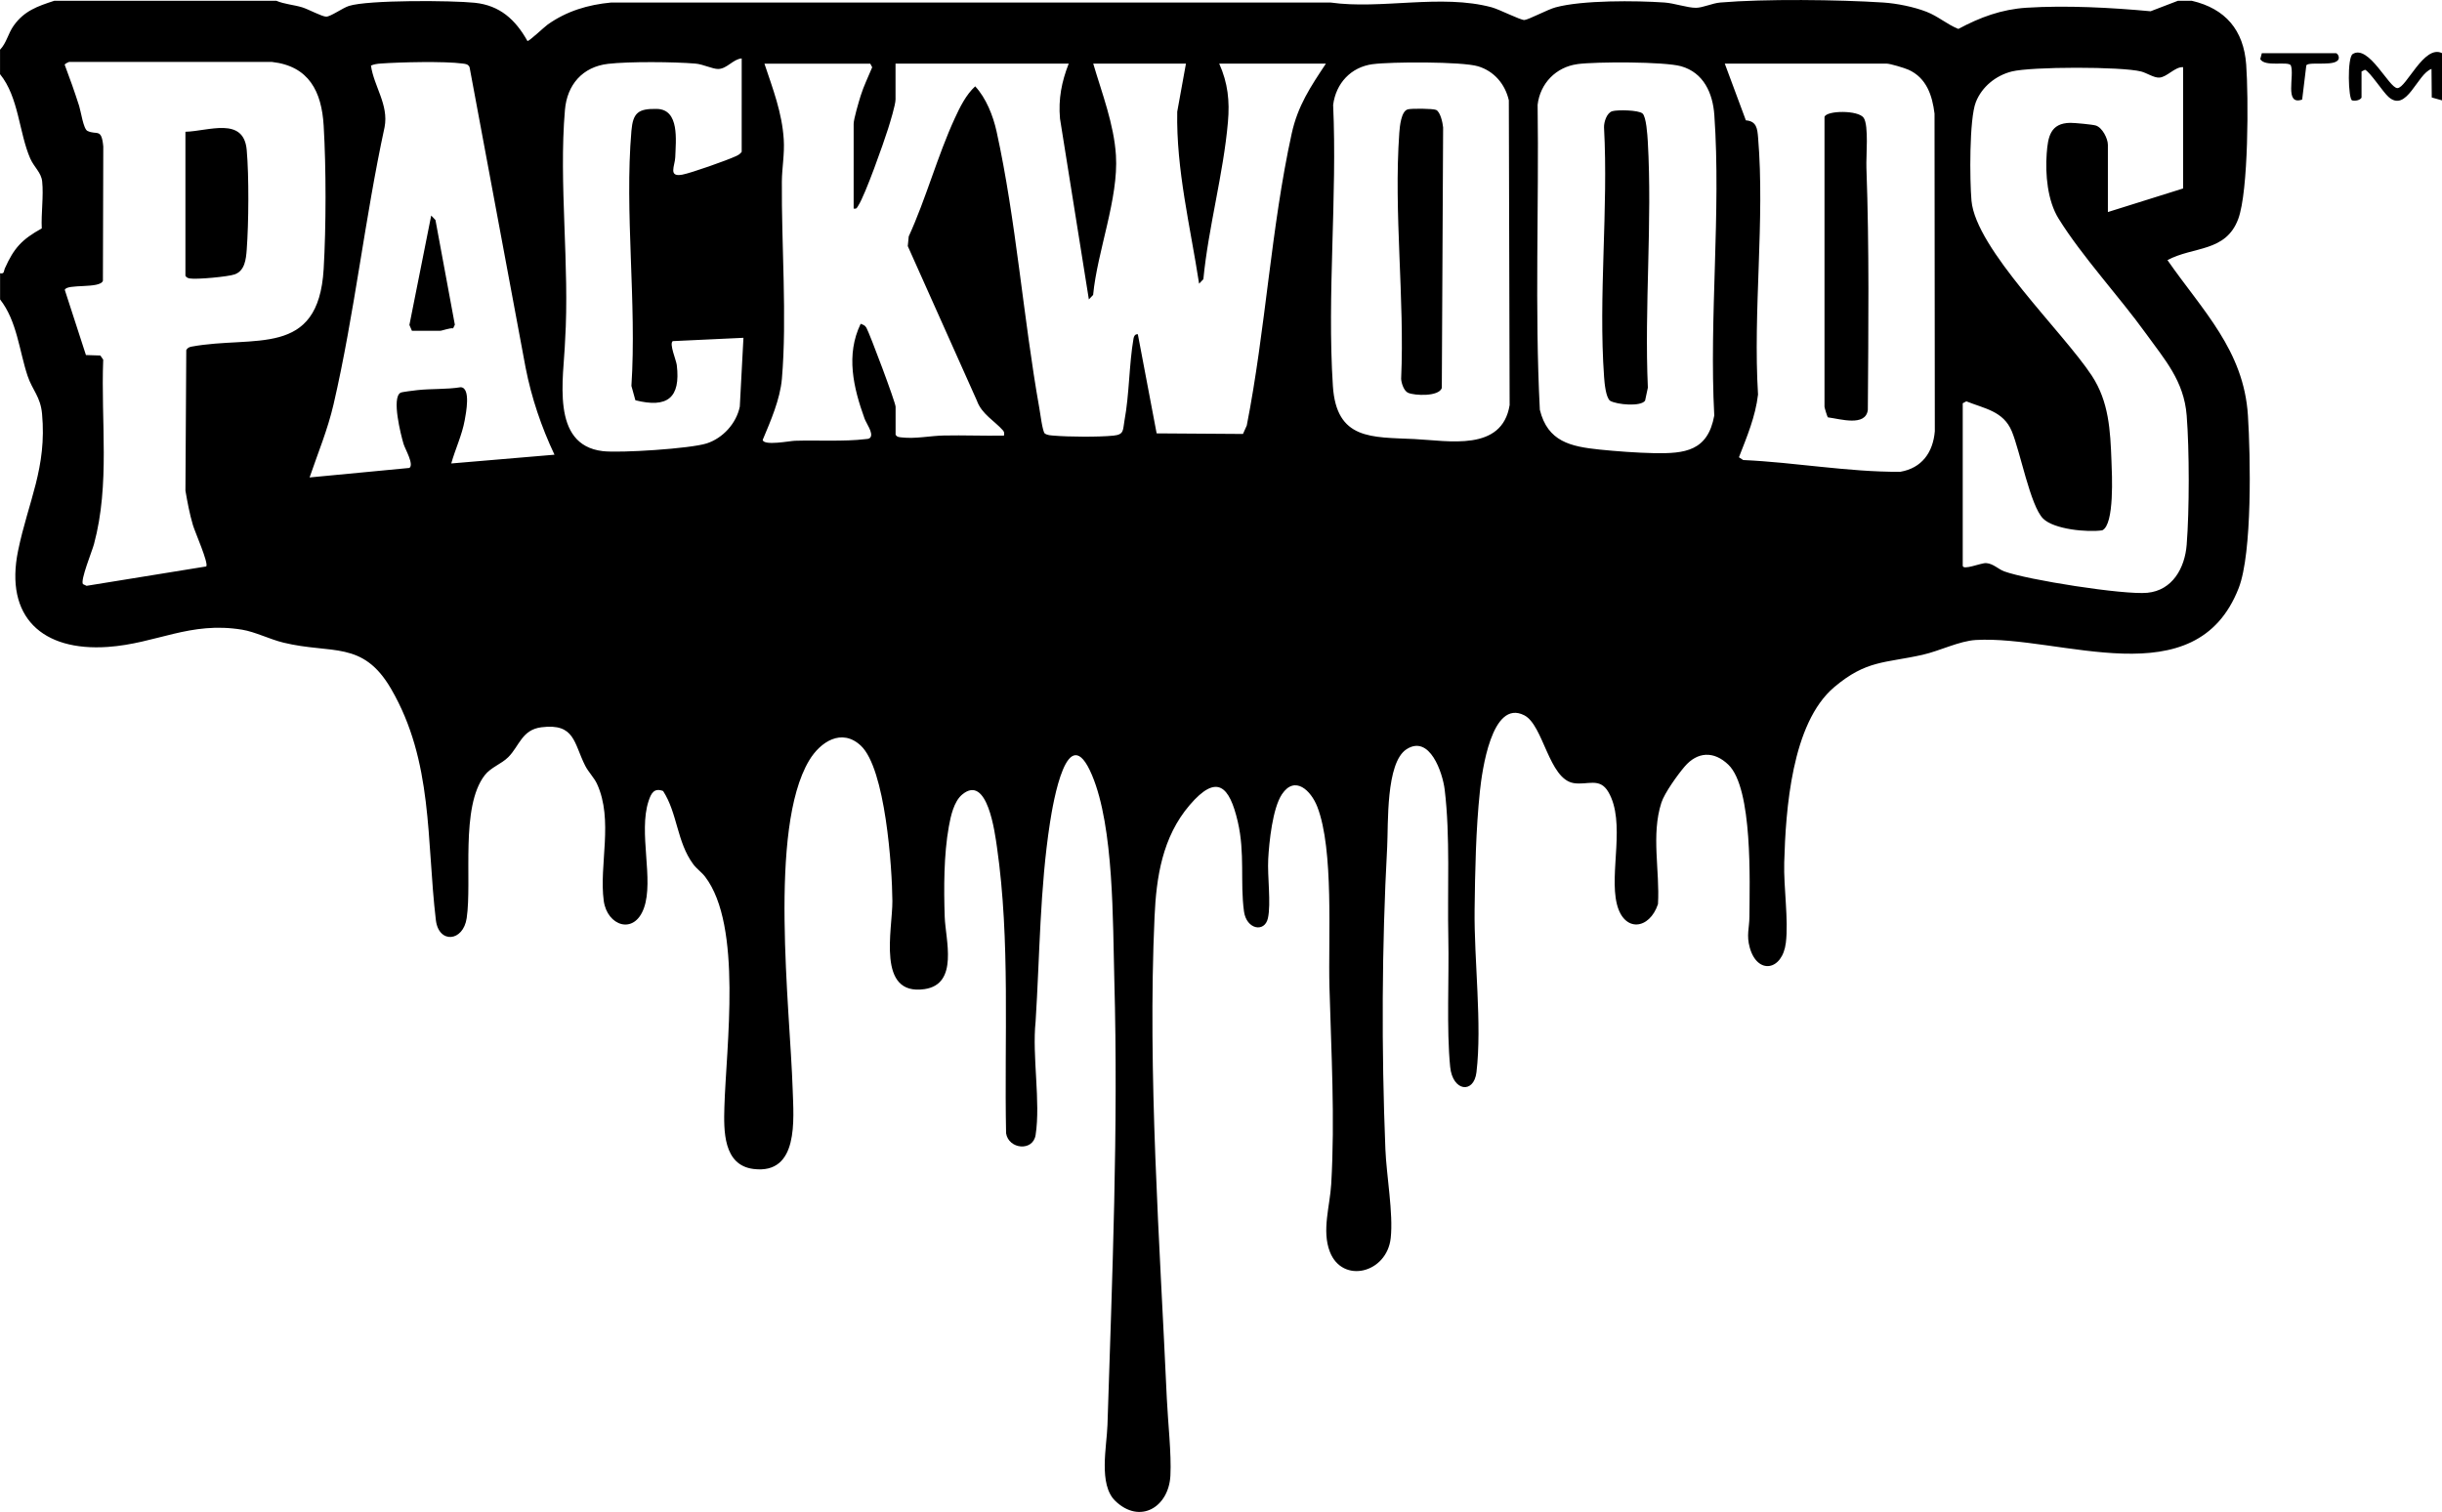
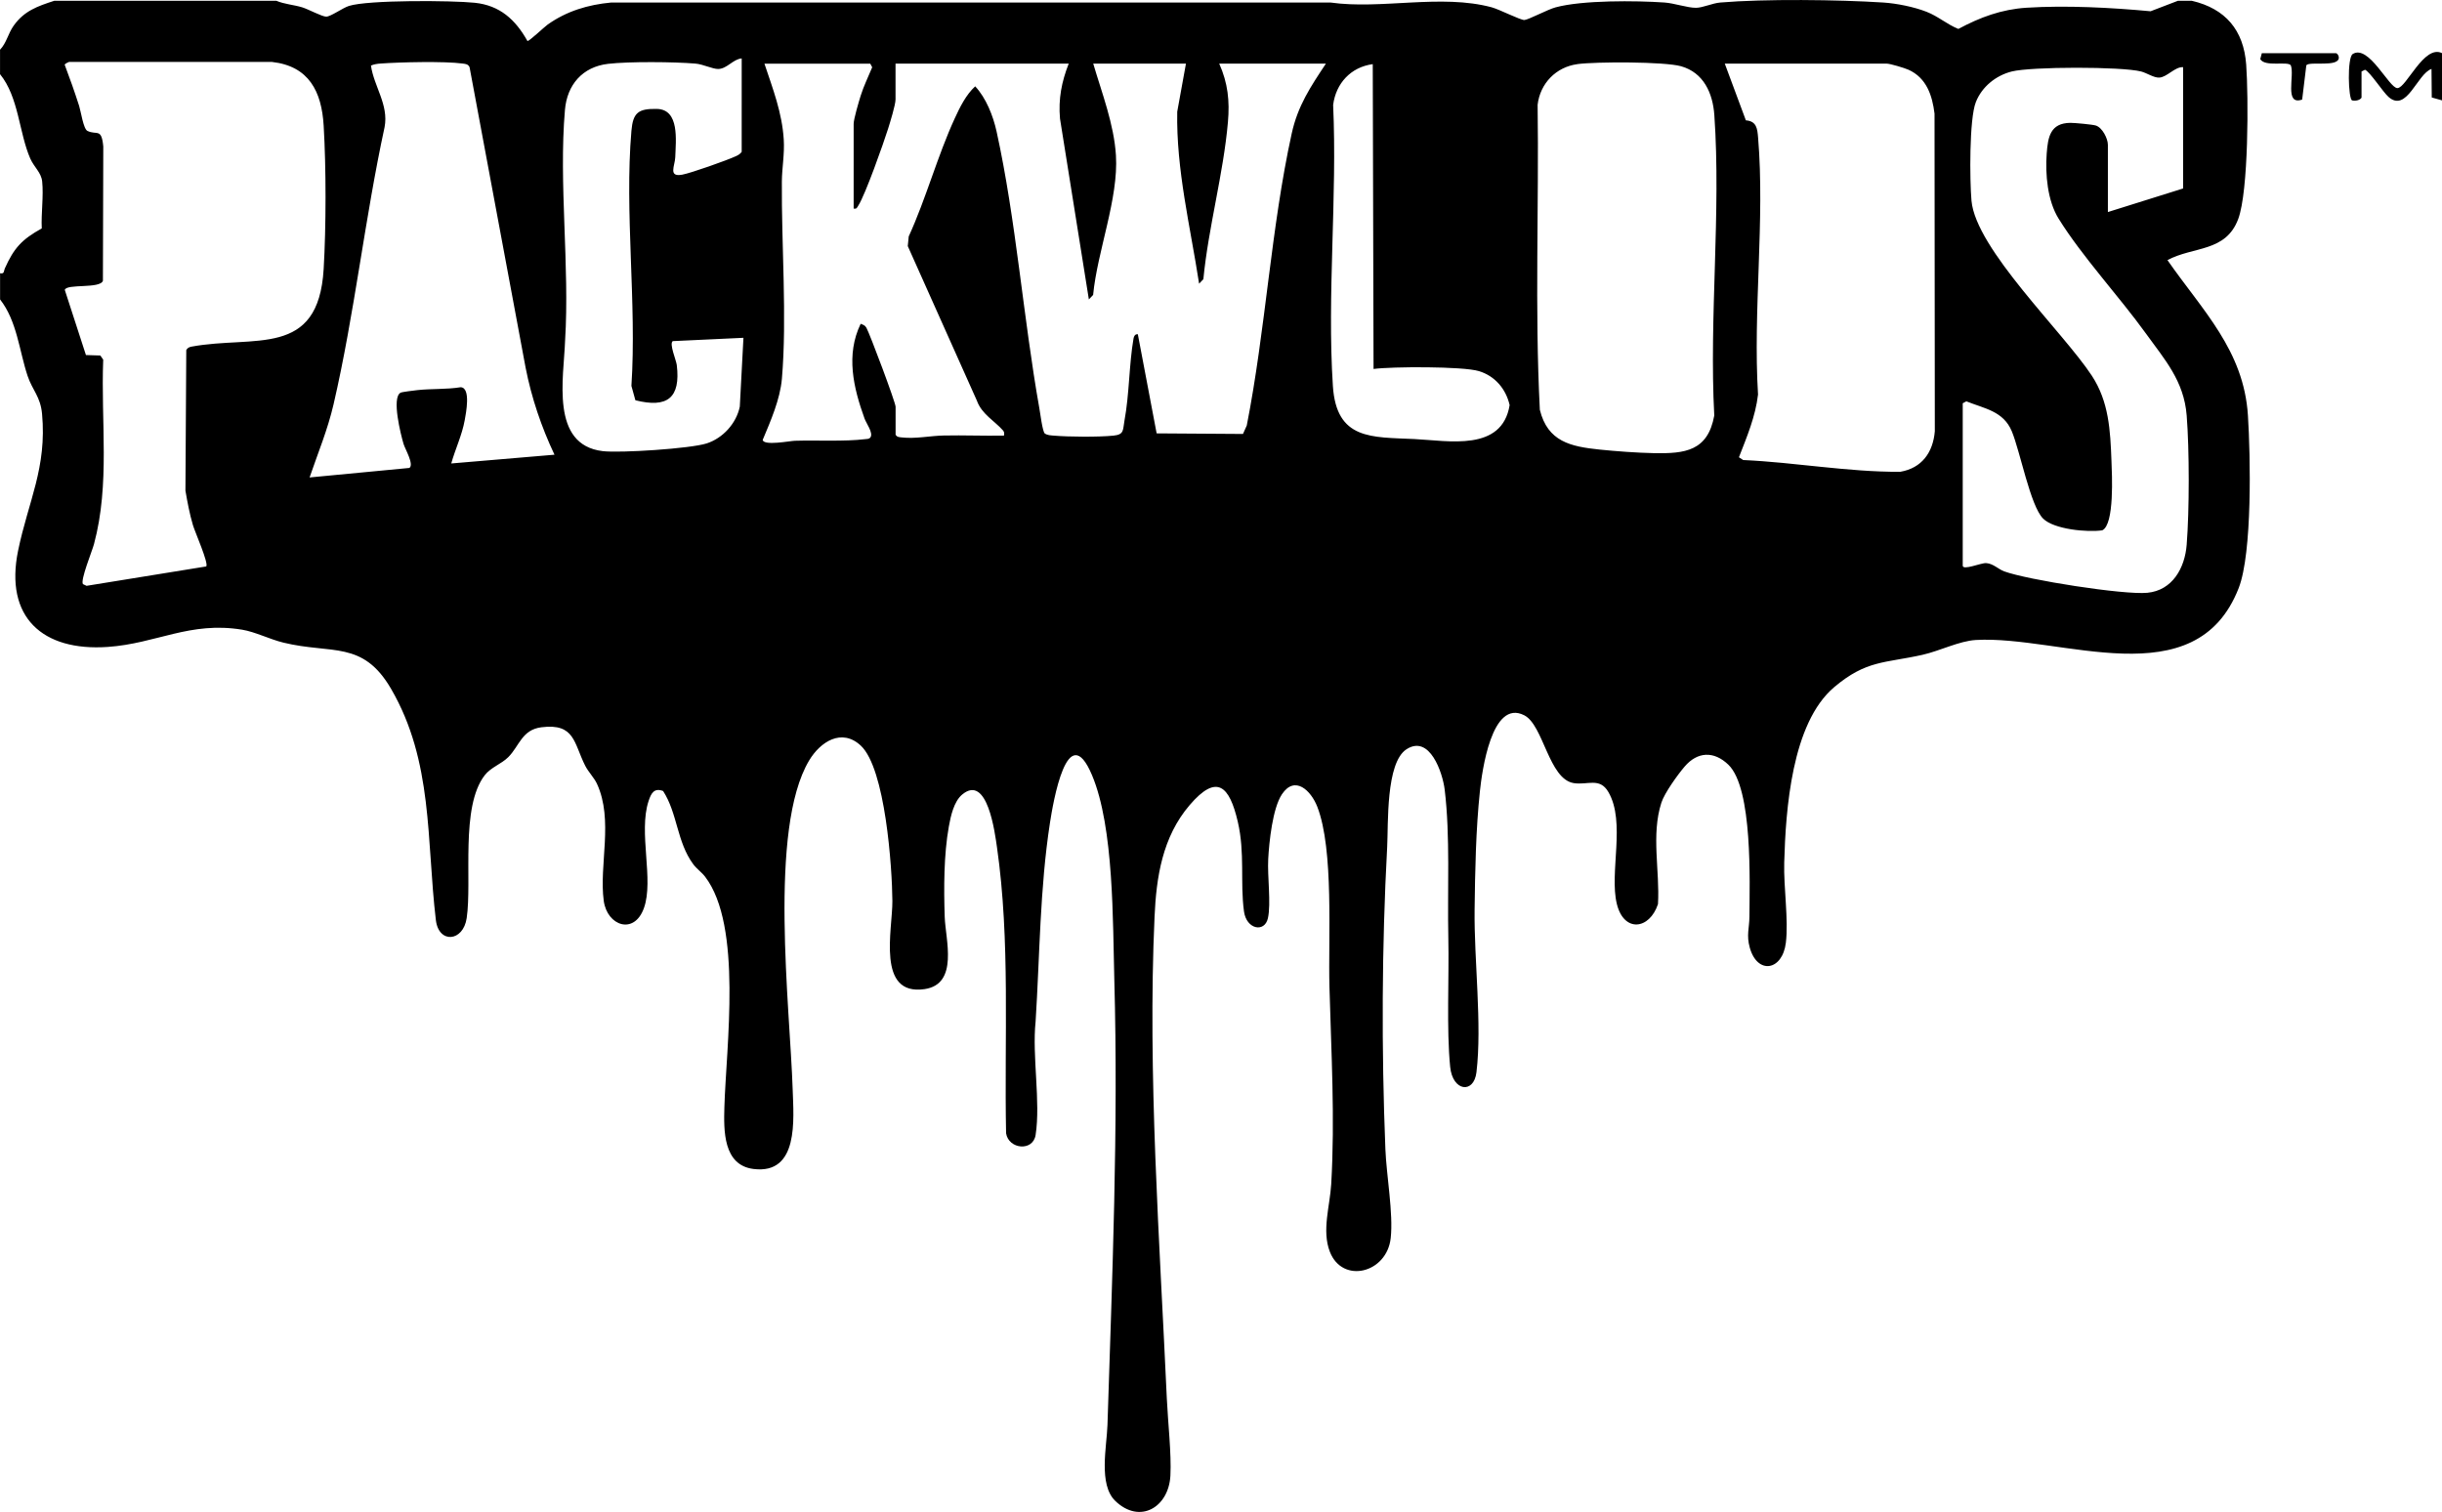
<svg xmlns="http://www.w3.org/2000/svg" data-name="Layer 1" viewBox="0 0 670.08 414.87">
-   <path fill="currentColor" d="M75.84.22c2.25.95 4.74 1.08 7.08 1.79 1.7.52 5.45 2.57 6.61 2.56 1.23-.02 4.49-2.39 6.21-2.94 5.27-1.68 28.27-1.52 34.52-.87 6.94.72 11.19 4.65 14.47 10.49.47.11 4.62-3.85 5.55-4.51 5.24-3.71 11.06-5.45 17.46-6.05h197.32c13.94 1.98 30.39-2.42 44.28 1.32 2.02.54 7.92 3.55 8.95 3.48 1.13-.07 6.38-2.89 8.55-3.47 7.36-2 22.04-1.87 29.9-1.33 2.64.18 6.35 1.47 8.62 1.45 1.92-.01 4.46-1.26 6.7-1.45 12.12-1.03 32.4-.79 44.68 0 3.72.24 8.39 1.18 11.87 2.53 3.24 1.26 5.61 3.45 8.76 4.72 5.97-3.2 11.83-5.38 18.7-5.82 10.88-.69 23.24-.04 34.05.97l7.49-2.87h3.84c9.2 2.14 14.21 8.05 14.9 17.47.65 8.86.67 34.76-2.19 42.42-3.42 9.14-12.3 7.45-19.41 11.27 9.62 13.84 20.95 24.75 22.08 42.63.71 11.12 1.23 37.67-2.53 47.35-11.8 30.31-48.81 12.93-72.12 14.26-4.54.26-9.9 3-14.64 4.07-10.4 2.33-15.39 1.41-24.23 8.87-11.7 9.88-13.32 33.72-13.72 48.12-.19 6.87 1.22 15.7.45 22.01-.93 7.69-7.79 8.87-9.9 1.37-.97-3.46-.12-5.37-.1-8.48.05-9.31.97-35.23-5.77-41.73-3.98-3.83-8.49-3.61-12.01.51-1.91 2.24-5.52 7.24-6.38 9.92-2.85 8.86-.39 18.71-.93 27.82-2.33 7.02-9.33 7.87-11.28-.02-2.14-8.63 2.5-22.46-2.33-30.74-2.4-4.12-5.74-1.82-9.54-2.45-6.83-1.14-8.27-15.9-13.53-18.6-8.99-4.62-11.62 15.55-12.18 20.79-1.12 10.61-1.33 21.94-1.46 32.56-.17 13.8 2.08 31.47.51 44.6-.72 6.01-6.53 5.27-7.21-1.45-1.04-10.42-.27-24.52-.51-35.43-.28-12.99.55-27.95-1-40.69-.56-4.6-4.1-15.19-10.48-11.06-5.72 3.7-4.97 20.6-5.3 26.81-1.48 27.37-1.58 55.48-.49 82.92.28 7.13 2.21 17.67 1.46 24.42-1.06 9.63-13.25 12.64-16.7 3.73-2.25-5.81.03-12.56.38-18.59 1.05-18.1 0-36.07-.49-54.12-.36-13.34 1.25-37.6-3.33-49.39-1.73-4.46-6.15-8.74-9.7-3.44-2.57 3.84-3.52 13.11-3.77 17.8s.81 12.16-.08 16.21-5.9 3.1-6.57-1.86c-1.09-8.04.32-15.97-1.71-24.65-2.27-9.71-5.69-13.3-13.2-4.52s-9.15 19.83-9.63 30.63c-1.95 43.07 1.43 89.28 3.37 132.28.29 6.36 1.29 15.07.98 21.1-.45 8.66-8.37 13.45-15.13 6.93-4.66-4.5-2.33-14.92-2.14-20.82 1.3-40.77 3.01-81.35 1.88-122.19-.44-15.84-.07-41.82-6.13-56.17-6.74-15.96-10.68 7.63-11.53 13.1-2.78 18-2.79 36.42-3.94 54.53-1 9.48 1.42 22.04 0 31.14-.72 4.6-7.41 3.92-8.1-.48-.52-25.95 1.19-52.78-2.5-78.49-.56-3.87-2.61-20.23-9.54-14.46-2.3 1.92-3.16 5.95-3.67 8.79-1.39 7.73-1.39 16.9-1.13 24.79.2 6.17 3.93 18.45-5.54 19.82-13.26 1.92-8.77-16.33-8.82-24.18-.06-9.17-1.92-36.34-8.66-42.63-5.26-4.91-11.13-1.04-14.18 4.06-11.25 18.84-5.24 67.84-4.52 90.32.26 8.09 1.77 23.37-10.78 21.78-8.33-1.06-8.14-10.62-7.96-16.96.48-16.56 5.02-49.8-5.3-63.25-.93-1.22-2.3-2.13-3.27-3.45-4.5-6.11-4.27-13.91-8.24-20.05-2.49-.96-3.31.67-3.99 2.74-2.85 8.66 1.52 21.6-1.28 29.39-2.68 7.46-10.08 4.86-11.02-1.98-1.34-9.86 2.74-22.17-1.87-32.15-.76-1.64-2.35-3.23-3.22-4.94-3.15-6.22-2.81-11.71-12-10.56-5.38.67-6.06 5.14-9.09 8.18-1.92 1.93-4.8 2.8-6.5 5.01-6.72 8.73-3.42 28.9-4.93 39.17-.95 6.52-7.68 7.11-8.46.55-2.61-21.95-.69-43.51-12.29-63.45-7.79-13.39-16.25-9.45-29.53-12.68-3.75-.91-7.75-2.96-11.33-3.55-14.37-2.36-23.52 3.81-36.91 4.73-17.93 1.23-28.33-8.19-24.57-26.45 2.79-13.54 7.93-22.7 6.57-37.51-.44-4.75-2.64-6.46-3.97-10.42-2.28-6.82-2.9-15.07-7.55-20.98v-7.19c1.24.26.98-.6 1.3-1.31 2.52-5.63 4.67-7.96 10.14-10.99-.2-4.08.53-8.91.11-12.89-.26-2.47-2.21-3.88-3.28-6.31C5.21 36.41 5.16 26.69.01 20.35v-6.71c1.79-1.85 2.18-4.39 3.73-6.58C6.64 2.97 10.3 1.71 14.88.22h60.96Zm127.68 15.81c-2.39.2-4.03 2.88-6.47 2.9-1.58 0-4.11-1.3-6.23-1.48-5.86-.49-18.23-.6-23.97.07-7.03.82-11.24 5.75-11.83 12.63-1.74 20.18 1.32 42.85.04 63.29-.34 10.19-4.16 28.66 10.35 30.36 4.79.56 24.07-.69 28.5-2.12s8.13-5.46 9.09-10.09l1-18.89-19.4.91c-1.02.72.94 5.18 1.11 6.57 1.08 9.04-2.59 11.86-11.36 9.66l-1.09-3.94c1.49-22.63-1.92-47.66 0-70 .43-4.98 1.88-6.11 6.97-6.01 6.29.12 5.21 8.67 5.06 13.24-.08 2.37-2.03 5.53 1.92 4.8 2.44-.45 12.22-3.92 14.65-5.04.68-.31 1.21-.59 1.66-1.22V16.03Zm-128.88.96H18.96c-.07 0-1.18.5-1.21.77 1.42 3.74 2.75 7.51 3.97 11.32.48 1.5 1.16 6.31 2.27 6.84 2.59 1.26 3.87-.92 4.35 4.29l-.1 36.84c-.76 2.26-10.03.75-10.46 2.51l5.8 17.87 3.95.13.79 1.13c-.67 17.02 1.92 34.08-2.54 50.66-.51 1.9-3.78 9.86-3.02 10.94l.99.47 32.84-5.32c.72-.86-3.12-9.5-3.66-11.36-.91-3.09-1.51-6.28-2.05-9.45l.23-38.57c.33-.59.81-.82 1.45-.94 17.23-3.18 34.81 3.28 36.25-21.32.68-11.58.69-27.76 0-39.33-.55-9.3-4-16.33-14.18-17.47Zm77.52 107.81c-3.61-7.65-6.31-15.6-7.94-23.94l-15.37-82.42c-.4-.85-1.05-.89-1.88-1-4.99-.68-17.3-.39-22.6 0-.9.07-1.75.19-2.58.55.8 5.71 4.92 10.76 3.74 16.9-5.42 25.01-8.25 51.24-14.01 76.1-1.61 6.93-4.28 13.33-6.57 20.03l27.38-2.61c1.37-.92-1.19-5.21-1.6-6.6-.74-2.52-3.32-12.63-.83-14.04.4-.22 3.7-.61 4.57-.71 3.83-.43 8.1-.17 11.94-.8 2.85.14 1.45 7.15 1.11 9.04-.75 4.13-2.57 7.88-3.7 11.88l28.32-2.4Zm82.08-67.56V34c0-1.34 1.42-6.09 1.91-7.68.84-2.71 2.11-5.25 3.18-7.86l-.53-.99h-29.04c2.31 6.91 4.84 13.43 5.3 20.82.25 3.96-.49 7.81-.52 11.5-.14 17.18 1.45 37.45.01 54.16-.49 5.65-3.1 11.59-5.27 16.77.33 1.68 7.39.28 8.86.23 5.87-.18 13.6.25 19.24-.44.53-.06 1.07 0 1.45-.47.88-1.22-1.12-3.84-1.6-5.18-3.06-8.48-5.19-17.47-1.07-26 .68.24 1.21.41 1.58 1.08.94 1.68 8.01 20.52 8.01 21.68v7.67c.42.68.96.66 1.66.74 3.78.44 7.91-.45 11.52-.52 5.52-.12 11.07.13 16.58.02.03-.66.14-.92-.33-1.46-2.18-2.49-5.83-4.45-7.12-8.12l-18.97-42.42.26-2.65c4.77-10.43 7.87-22.05 12.64-32.42 1.41-3.07 3.1-6.49 5.6-8.77 2.99 3.2 4.91 8.07 5.86 12.35 5.34 24.24 7.34 51.23 11.74 75.97.23 1.31.86 6.29 1.47 6.92.75.53 1.63.53 2.51.61 4.14.35 12.28.41 16.37 0 3-.29 2.54-1.57 3.02-4.17 1.33-7.15 1.24-15.3 2.47-22.45.11-.67.41-1.27 1.19-1.2l5.16 27.2 23.69.16 1.04-2.32c5.15-26.11 6.65-54.31 12.34-80.16 1.68-7.62 5.16-12.79 9.38-19.15h-29.28c2.39 5.36 2.9 10.27 2.39 16.05-1.23 14.14-5.36 28.87-6.74 43.11l-1.17 1.23c-2.4-15.63-6.31-31.3-6-47.2l2.39-13.18h-25.44c2.39 8.09 5.7 16.65 6.23 25.16.75 11.84-5.12 26.33-6.26 38.31l-1.17 1.23-7.92-49.61c-.48-5.4.44-10.11 2.39-15.09h-47.52v9.82c0 1.47-1.5 6.33-2.04 8.03-1.29 4.09-6.22 18.04-8.16 21.08-.38.6-.44 1.01-1.32.83ZM376.68 17.6c-6.02.81-10.1 5.26-10.87 11.19 1.15 25.23-1.7 52.07-.07 77.12.97 14.89 10.64 14.01 22.36 14.57 9.37.45 24.05 3.55 26.14-9.32l-.22-83.64c-1.02-4.43-4.01-7.98-8.42-9.32s-23.98-1.26-28.92-.59Zm56.16 0c-5.88.79-10.23 5.3-10.92 11.14.39 27.87-.82 55.96.61 83.71 2.14 8.74 8.45 10.1 16.42 10.92 4.53.47 10.34.89 14.86.98 8.6.17 14.81-.59 16.58-10.32-1.43-26.91 1.89-55.76.02-82.45-.42-6.01-2.93-11.65-9.13-13.4-4.56-1.29-23.36-1.27-28.44-.59Zm40.44-.13 5.78 15.55c2.96.24 3.15 2.26 3.36 4.79 1.88 22.54-1.43 47.64-.02 70.45-.7 6.05-3.06 11.62-5.24 17.22l1.17.76c14.39.65 28.68 3.3 43.08 3.23 5.95-1.01 9-5.32 9.5-11.12l-.08-87.17c-.62-5.03-2.21-9.81-7.14-12.04-1.07-.48-5.04-1.68-6-1.68h-44.4Zm125.76.96c-2.23-.15-4.38 2.72-6.51 2.86-1.49.1-3.46-1.28-5-1.67-5.35-1.38-30.16-1.36-35.53 0-4.34 1.1-8.17 4.18-9.83 8.39-1.84 4.66-1.69 21.53-1.2 27.06 1.2 13.29 25.07 35.93 33.02 48.02 4.69 7.13 5.08 15.04 5.39 23.37.14 3.62.87 17.5-2.53 19.07-4.08.59-13.24-.25-16.22-3.22-3.52-3.5-6.3-18.48-8.61-23.99s-7.45-6.18-12.46-8.19l-.99.53v44.56c0 1.39 5.06-.79 6.42-.7 1.98.14 3.31 1.66 4.96 2.27 6.31 2.33 32.78 6.5 39.27 5.88 6.91-.66 10.3-6.81 10.8-13.18.75-9.5.75-25.99 0-35.49s-6.06-15.36-11.14-22.42c-7.4-10.27-17.51-21.12-24.02-31.61-3.03-4.88-3.67-12.14-3.25-17.83.34-4.57.99-8.36 6.48-8.43 1.15-.01 6.07.45 6.98.73 1.82.56 3.33 3.61 3.33 5.3v18.45l20.64-6.47V18.43ZM670.08 14.6v12.94l-2.81-.79-.07-7.84c-3.95 1.39-6.79 12.1-11.79 7.69-1.55-1.37-5.08-6.87-6.45-7.46l-.96.48v7.19c-.5.75-1.73.94-2.57.74-1.07-.25-1.41-11.8.16-12.73 4.38-2.73 9.96 9.36 12.25 9.36 2.44 0 7.33-12.05 12.24-9.6ZM641.04 14.6c.37.1.73.74.73 1.2 0 2.77-8.08.92-8.92 2.12l-1.14 9.4c-5 1.74-2-6.64-3.12-9.4-.85-1.21-7.11.54-8.38-1.7l.43-1.62h20.4Z" />
-   <path fill="currentColor" d="M50.88 36.16c6.35-.17 16-4.26 16.82 5.01.64 7.19.54 20.09 0 27.35-.2 2.64-.52 5.76-3.29 6.77-1.8.65-10.51 1.45-12.33 1.12-.54-.1-.9-.24-1.2-.72V36.16ZM500.64 32.09c.51-1.81 9.36-1.92 10.77.27s.61 10.5.73 13.65c.8 22.09.54 44.32.39 66.47-.59 4.68-7.61 2.47-10.95 2.05-.19-.14-.94-2.67-.94-2.9V32.09ZM442.42 30.51c1.42-.41 7.16-.33 8.28.63 1.03.88 1.35 5.94 1.45 7.66 1.27 22.1-.96 45.35.02 67.58l-.76 3.56c-1.15 1.72-7.78 1.11-9.6.04-1.18-.88-1.54-4.89-1.65-6.5-1.6-22.18 1.2-46.17-.02-68.54-.04-1.45.75-3.99 2.28-4.43ZM113.04 90.79l-.7-1.61 5.98-30.03 1.17 1.23 5.32 28.73-.47.98c-.99-.12-3.04.69-3.63.69h-7.68ZM386.25 30.02c.96-.29 6.99-.25 7.83.15 1.17.56 1.79 3.54 1.91 4.8l-.36 71.51c-.84 2.41-7.45 2.09-9.23 1.32-1.16-.5-1.86-2.62-1.93-3.83.99-22.12-2.08-45.6-.5-67.58.12-1.65.5-5.83 2.27-6.36Z" />
+   <path fill="currentColor" d="M75.84.22c2.25.95 4.74 1.08 7.08 1.79 1.7.52 5.45 2.57 6.61 2.56 1.23-.02 4.49-2.39 6.21-2.94 5.27-1.68 28.27-1.52 34.52-.87 6.94.72 11.19 4.65 14.47 10.49.47.11 4.62-3.85 5.55-4.51 5.24-3.71 11.06-5.45 17.46-6.05h197.32c13.94 1.98 30.39-2.42 44.28 1.32 2.02.54 7.92 3.55 8.95 3.48 1.13-.07 6.38-2.89 8.55-3.47 7.36-2 22.04-1.87 29.9-1.33 2.64.18 6.35 1.47 8.62 1.45 1.92-.01 4.46-1.26 6.7-1.45 12.12-1.03 32.4-.79 44.68 0 3.72.24 8.39 1.18 11.87 2.53 3.24 1.26 5.61 3.45 8.76 4.72 5.97-3.2 11.83-5.38 18.7-5.82 10.88-.69 23.24-.04 34.05.97l7.49-2.87h3.84c9.2 2.14 14.21 8.05 14.9 17.47.65 8.86.67 34.76-2.19 42.42-3.42 9.14-12.3 7.45-19.41 11.27 9.62 13.84 20.95 24.75 22.08 42.63.71 11.12 1.23 37.67-2.53 47.35-11.8 30.31-48.81 12.93-72.12 14.26-4.54.26-9.9 3-14.64 4.07-10.4 2.33-15.39 1.41-24.23 8.87-11.7 9.88-13.32 33.72-13.72 48.12-.19 6.87 1.22 15.7.45 22.01-.93 7.69-7.79 8.87-9.9 1.37-.97-3.46-.12-5.37-.1-8.48.05-9.31.97-35.23-5.77-41.73-3.98-3.83-8.49-3.61-12.01.51-1.91 2.24-5.52 7.24-6.38 9.92-2.85 8.86-.39 18.71-.93 27.82-2.33 7.02-9.33 7.87-11.28-.02-2.14-8.63 2.5-22.46-2.33-30.74-2.4-4.12-5.74-1.82-9.54-2.45-6.83-1.14-8.27-15.9-13.53-18.6-8.99-4.62-11.62 15.55-12.18 20.79-1.12 10.61-1.33 21.94-1.46 32.56-.17 13.8 2.08 31.47.51 44.6-.72 6.01-6.53 5.27-7.21-1.45-1.04-10.42-.27-24.52-.51-35.43-.28-12.99.55-27.95-1-40.69-.56-4.6-4.1-15.19-10.48-11.06-5.72 3.7-4.97 20.6-5.3 26.81-1.48 27.37-1.58 55.48-.49 82.92.28 7.13 2.21 17.67 1.46 24.42-1.06 9.63-13.25 12.64-16.7 3.73-2.25-5.81.03-12.56.38-18.59 1.05-18.1 0-36.07-.49-54.12-.36-13.34 1.25-37.6-3.33-49.39-1.73-4.46-6.15-8.74-9.7-3.44-2.57 3.84-3.52 13.11-3.77 17.8s.81 12.16-.08 16.21-5.9 3.1-6.57-1.86c-1.09-8.04.32-15.97-1.71-24.65-2.27-9.71-5.69-13.3-13.2-4.52s-9.15 19.83-9.63 30.63c-1.95 43.07 1.43 89.28 3.37 132.28.29 6.36 1.29 15.07.98 21.1-.45 8.66-8.37 13.45-15.13 6.93-4.66-4.5-2.33-14.92-2.14-20.82 1.3-40.77 3.01-81.35 1.88-122.19-.44-15.84-.07-41.82-6.13-56.17-6.74-15.96-10.68 7.63-11.53 13.1-2.78 18-2.79 36.42-3.94 54.53-1 9.48 1.42 22.04 0 31.14-.72 4.6-7.41 3.92-8.1-.48-.52-25.95 1.19-52.78-2.5-78.49-.56-3.87-2.61-20.23-9.54-14.46-2.3 1.92-3.16 5.95-3.67 8.79-1.39 7.73-1.39 16.9-1.13 24.79.2 6.17 3.93 18.45-5.54 19.82-13.26 1.92-8.77-16.33-8.82-24.18-.06-9.17-1.92-36.34-8.66-42.63-5.26-4.91-11.13-1.04-14.18 4.06-11.25 18.84-5.24 67.84-4.52 90.32.26 8.09 1.77 23.37-10.78 21.78-8.33-1.06-8.14-10.62-7.96-16.96.48-16.56 5.02-49.8-5.3-63.25-.93-1.22-2.3-2.13-3.27-3.45-4.5-6.11-4.27-13.91-8.24-20.05-2.49-.96-3.31.67-3.99 2.74-2.85 8.66 1.52 21.6-1.28 29.39-2.68 7.46-10.08 4.86-11.02-1.98-1.34-9.86 2.74-22.17-1.87-32.15-.76-1.64-2.35-3.23-3.22-4.94-3.15-6.22-2.81-11.71-12-10.56-5.38.67-6.06 5.14-9.09 8.18-1.92 1.93-4.8 2.8-6.5 5.01-6.72 8.73-3.42 28.9-4.93 39.17-.95 6.52-7.68 7.11-8.46.55-2.61-21.95-.69-43.51-12.29-63.45-7.79-13.39-16.25-9.45-29.53-12.68-3.75-.91-7.75-2.96-11.33-3.55-14.37-2.36-23.52 3.81-36.91 4.73-17.93 1.23-28.33-8.19-24.57-26.45 2.79-13.54 7.93-22.7 6.57-37.51-.44-4.75-2.64-6.46-3.97-10.42-2.28-6.82-2.9-15.07-7.55-20.98v-7.19c1.24.26.98-.6 1.3-1.31 2.52-5.63 4.67-7.96 10.14-10.99-.2-4.08.53-8.91.11-12.89-.26-2.47-2.21-3.88-3.28-6.31C5.21 36.41 5.16 26.69.01 20.35v-6.71c1.79-1.85 2.18-4.39 3.73-6.58C6.64 2.97 10.3 1.71 14.88.22h60.96Zm127.68 15.81c-2.39.2-4.03 2.88-6.47 2.9-1.58 0-4.11-1.3-6.23-1.48-5.86-.49-18.23-.6-23.97.07-7.03.82-11.24 5.75-11.83 12.63-1.74 20.18 1.32 42.85.04 63.29-.34 10.19-4.16 28.66 10.35 30.36 4.79.56 24.07-.69 28.5-2.12s8.13-5.46 9.09-10.09l1-18.89-19.4.91c-1.02.72.94 5.18 1.11 6.57 1.08 9.04-2.59 11.86-11.36 9.66l-1.09-3.94c1.49-22.63-1.92-47.66 0-70 .43-4.98 1.88-6.11 6.97-6.01 6.29.12 5.21 8.67 5.06 13.24-.08 2.37-2.03 5.53 1.92 4.8 2.44-.45 12.22-3.92 14.65-5.04.68-.31 1.21-.59 1.66-1.22V16.03Zm-128.88.96H18.96c-.07 0-1.18.5-1.21.77 1.42 3.74 2.75 7.51 3.97 11.32.48 1.5 1.16 6.31 2.27 6.84 2.59 1.26 3.87-.92 4.35 4.29l-.1 36.84c-.76 2.26-10.03.75-10.46 2.51l5.8 17.87 3.95.13.79 1.13c-.67 17.02 1.92 34.08-2.54 50.66-.51 1.9-3.78 9.86-3.02 10.94l.99.47 32.84-5.32c.72-.86-3.12-9.5-3.66-11.36-.91-3.09-1.51-6.28-2.05-9.45l.23-38.57c.33-.59.81-.82 1.45-.94 17.23-3.18 34.81 3.28 36.25-21.32.68-11.58.69-27.76 0-39.33-.55-9.3-4-16.33-14.18-17.47Zm77.52 107.81c-3.61-7.65-6.31-15.6-7.94-23.94l-15.37-82.42c-.4-.85-1.05-.89-1.88-1-4.99-.68-17.3-.39-22.6 0-.9.07-1.75.19-2.58.55.8 5.71 4.92 10.76 3.74 16.9-5.42 25.01-8.25 51.24-14.01 76.1-1.61 6.93-4.28 13.33-6.57 20.03l27.38-2.61c1.37-.92-1.19-5.21-1.6-6.6-.74-2.52-3.32-12.63-.83-14.04.4-.22 3.7-.61 4.57-.71 3.83-.43 8.1-.17 11.94-.8 2.85.14 1.45 7.15 1.11 9.04-.75 4.13-2.57 7.88-3.7 11.88l28.32-2.4Zm82.08-67.56V34c0-1.34 1.42-6.09 1.91-7.68.84-2.71 2.11-5.25 3.18-7.86l-.53-.99h-29.04c2.31 6.91 4.84 13.43 5.3 20.82.25 3.96-.49 7.81-.52 11.5-.14 17.18 1.45 37.45.01 54.16-.49 5.65-3.1 11.59-5.27 16.77.33 1.68 7.39.28 8.86.23 5.87-.18 13.6.25 19.24-.44.53-.06 1.07 0 1.45-.47.88-1.22-1.12-3.84-1.6-5.18-3.06-8.48-5.19-17.47-1.07-26 .68.24 1.21.41 1.58 1.08.94 1.68 8.01 20.52 8.01 21.68v7.67c.42.68.96.66 1.66.74 3.78.44 7.91-.45 11.52-.52 5.52-.12 11.07.13 16.58.02.03-.66.14-.92-.33-1.46-2.18-2.49-5.83-4.45-7.12-8.12l-18.97-42.42.26-2.65c4.77-10.43 7.87-22.05 12.64-32.42 1.41-3.07 3.1-6.49 5.6-8.77 2.99 3.2 4.91 8.07 5.86 12.35 5.34 24.24 7.34 51.23 11.74 75.97.23 1.31.86 6.29 1.47 6.92.75.53 1.63.53 2.51.61 4.14.35 12.28.41 16.37 0 3-.29 2.54-1.57 3.02-4.17 1.33-7.15 1.24-15.3 2.47-22.45.11-.67.41-1.27 1.19-1.2l5.16 27.2 23.69.16 1.04-2.32c5.15-26.11 6.65-54.31 12.34-80.16 1.68-7.62 5.16-12.79 9.38-19.15h-29.28c2.39 5.36 2.9 10.27 2.39 16.05-1.23 14.14-5.36 28.87-6.74 43.11l-1.17 1.23c-2.4-15.63-6.31-31.3-6-47.2l2.39-13.18h-25.44c2.39 8.09 5.7 16.65 6.23 25.16.75 11.84-5.12 26.33-6.26 38.31l-1.17 1.23-7.92-49.61c-.48-5.4.44-10.11 2.39-15.09h-47.52v9.82c0 1.47-1.5 6.33-2.04 8.03-1.29 4.09-6.22 18.04-8.16 21.08-.38.6-.44 1.01-1.32.83ZM376.68 17.6c-6.02.81-10.1 5.26-10.87 11.19 1.15 25.23-1.7 52.07-.07 77.12.97 14.89 10.64 14.01 22.36 14.57 9.37.45 24.05 3.55 26.14-9.32c-1.02-4.43-4.01-7.98-8.42-9.32s-23.98-1.26-28.92-.59Zm56.16 0c-5.88.79-10.23 5.3-10.92 11.14.39 27.87-.82 55.96.61 83.71 2.14 8.74 8.45 10.1 16.42 10.92 4.53.47 10.34.89 14.86.98 8.6.17 14.81-.59 16.58-10.32-1.43-26.91 1.89-55.76.02-82.45-.42-6.01-2.93-11.65-9.13-13.4-4.56-1.29-23.36-1.27-28.44-.59Zm40.44-.13 5.78 15.55c2.96.24 3.15 2.26 3.36 4.79 1.88 22.54-1.43 47.64-.02 70.45-.7 6.05-3.06 11.62-5.24 17.22l1.17.76c14.39.65 28.68 3.3 43.08 3.23 5.95-1.01 9-5.32 9.5-11.12l-.08-87.17c-.62-5.03-2.21-9.81-7.14-12.04-1.07-.48-5.04-1.68-6-1.68h-44.4Zm125.76.96c-2.23-.15-4.38 2.72-6.51 2.86-1.49.1-3.46-1.28-5-1.67-5.35-1.38-30.16-1.36-35.53 0-4.34 1.1-8.17 4.18-9.83 8.39-1.84 4.66-1.69 21.53-1.2 27.06 1.2 13.29 25.07 35.93 33.02 48.02 4.69 7.13 5.08 15.04 5.39 23.37.14 3.62.87 17.5-2.53 19.07-4.08.59-13.24-.25-16.22-3.22-3.52-3.5-6.3-18.48-8.61-23.99s-7.45-6.18-12.46-8.19l-.99.53v44.56c0 1.39 5.06-.79 6.42-.7 1.98.14 3.31 1.66 4.96 2.27 6.31 2.33 32.78 6.5 39.27 5.88 6.91-.66 10.3-6.81 10.8-13.18.75-9.5.75-25.99 0-35.49s-6.06-15.36-11.14-22.42c-7.4-10.27-17.51-21.12-24.02-31.61-3.03-4.88-3.67-12.14-3.25-17.83.34-4.57.99-8.36 6.48-8.43 1.15-.01 6.07.45 6.98.73 1.82.56 3.33 3.61 3.33 5.3v18.45l20.64-6.47V18.43ZM670.08 14.6v12.94l-2.81-.79-.07-7.84c-3.95 1.39-6.79 12.1-11.79 7.69-1.55-1.37-5.08-6.87-6.45-7.46l-.96.48v7.19c-.5.75-1.73.94-2.57.74-1.07-.25-1.41-11.8.16-12.73 4.38-2.73 9.96 9.36 12.25 9.36 2.44 0 7.33-12.05 12.24-9.6ZM641.04 14.6c.37.1.73.74.73 1.2 0 2.77-8.08.92-8.92 2.12l-1.14 9.4c-5 1.74-2-6.64-3.12-9.4-.85-1.21-7.11.54-8.38-1.7l.43-1.62h20.4Z" />
</svg>